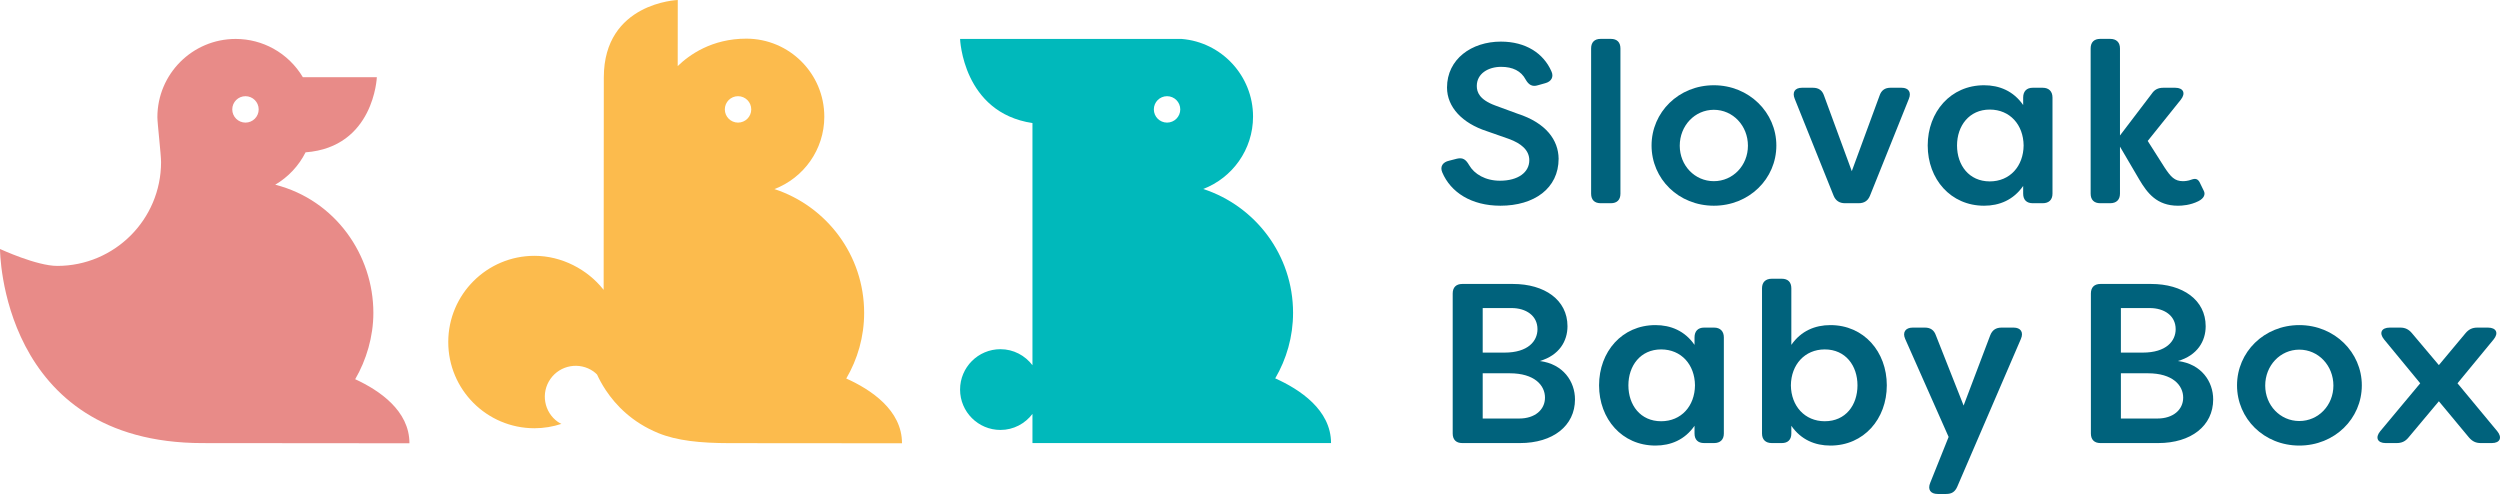
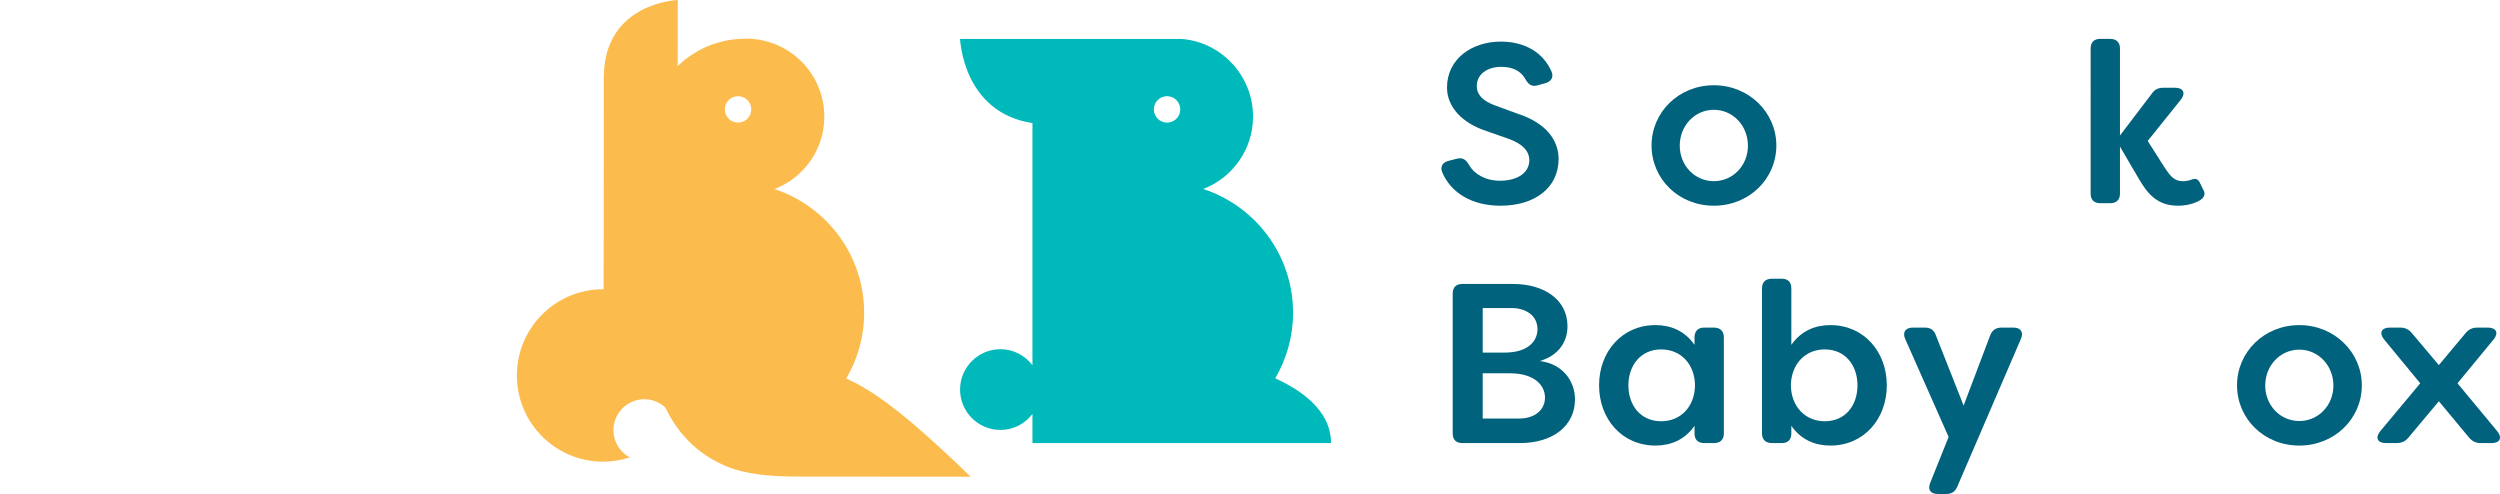
<svg xmlns="http://www.w3.org/2000/svg" version="1.1" id="Layer_1" x="0px" y="0px" viewBox="0 0 1295.62 256" enable-background="new 0 0 1295.62 256" xml:space="preserve">
  <g>
    <path fill="#00B9BB" d="M535.068,214.514v15.117h154.737c0-17.226-16.24-27.863-28.924-33.544   c5.837-9.988,9.245-21.572,9.245-33.978c0-29.968-19.538-55.341-46.557-64.167c15.086-5.802,25.817-20.391,25.817-37.526   c0-21.128-16.312-38.579-37.013-40.234H497.557c0,0,1.385,38.191,37.512,43.59v125.504c-3.822-5.015-9.794-8.306-16.59-8.306   c-11.553,0-20.922,9.37-20.922,20.923c0,11.553,9.369,20.927,20.922,20.927C525.274,222.82,531.246,219.53,535.068,214.514    M604.824,49.848c3.781,0,6.848,3.067,6.848,6.847c0,3.781-3.066,6.847-6.848,6.847s-6.846-3.065-6.846-6.847   C597.979,52.916,601.043,49.848,604.824,49.848" />
-     <path fill="#FCBB4D" d="M438.574,196.162c5.846-9.98,9.259-21.564,9.267-33.97c0.027-29.968-19.489-55.355-46.499-64.205   c15.1-5.788,25.84-20.375,25.855-37.509l-0.004,0.012c0.02-22.325-18.068-40.438-40.391-40.459   c-17.92-0.016-29.646,8.437-35.584,14.219L351.252,0c0,0-38.291,1.334-38.326,40.083l-0.045,51.904h0.004l-0.043,54.348   l-0.014,3.885l-0.248-0.313c-8.178-10.254-21.42-17.308-35.559-17.323c-24.669-0.02-44.688,19.968-44.712,44.643   c-0.022,24.675,19.966,44.69,44.635,44.714c4.896,0.004,9.595-0.81,14.003-2.258c-0.609-0.321-1.23-0.61-1.807-1.017   c-7.224-5.086-8.959-15.066-3.871-22.292c5.084-7.226,15.068-8.959,22.291-3.877c0.689,0.489,1.287,1.044,1.867,1.612   c1.057,2.312,2.527,5.09,4.5,8.063c0.012,0.055,0.035,0.102,0.043,0.153c0.012-0.016,0.016-0.031,0.027-0.047   c5.096,7.66,13.538,16.584,27.158,22.163c9.559,3.92,21.625,5.203,36.89,5.219l89.417,0.07   C467.479,212.503,451.254,201.854,438.574,196.162 M382.488,63.543c-3.781,0-6.847-3.065-6.847-6.847   c0-3.783,3.065-6.847,6.847-6.847s6.846,3.063,6.846,6.847C389.334,60.478,386.27,63.543,382.488,63.543" />
-     <path fill="#E88B88" d="M184.079,196.529c5.779-9.945,9.407-22.022,9.419-34.338c0.023-29.968-19.61-58.479-50.862-66.468   c6.729-3.953,12.207-9.779,15.724-16.778c35.531-2.684,36.934-38.935,36.934-38.935h-38.34c-3.689-6.181-8.95-11.318-15.268-14.8   v-0.004c-5.8-3.196-12.463-5.027-19.554-5.027c-22.406,0-40.57,18.165-40.57,40.574c0,3.093,1.907,19.342,1.907,23.245   c0,29.718-24.09,53.808-53.804,53.808c-10.681,0-29.325-8.634-29.428-8.669C0.18,129.117,0,129.05,0,129.05   s0,100.585,105.055,100.585l107.136,0.094C212.206,212.852,196.639,202.304,184.079,196.529 M127.216,63.543   c-3.781,0-6.847-3.065-6.847-6.847c0-3.783,3.065-6.847,6.847-6.847s6.846,3.063,6.846,6.847   C134.062,60.478,130.997,63.543,127.216,63.543" />
+     <path fill="#FCBB4D" d="M438.574,196.162c5.846-9.98,9.259-21.564,9.267-33.97c0.027-29.968-19.489-55.355-46.499-64.205   c15.1-5.788,25.84-20.375,25.855-37.509l-0.004,0.012c0.02-22.325-18.068-40.438-40.391-40.459   c-17.92-0.016-29.646,8.437-35.584,14.219L351.252,0c0,0-38.291,1.334-38.326,40.083l-0.045,51.904h0.004l-0.043,54.348   l-0.014,3.885l-0.248-0.313c-24.669-0.02-44.688,19.968-44.712,44.643   c-0.022,24.675,19.966,44.69,44.635,44.714c4.896,0.004,9.595-0.81,14.003-2.258c-0.609-0.321-1.23-0.61-1.807-1.017   c-7.224-5.086-8.959-15.066-3.871-22.292c5.084-7.226,15.068-8.959,22.291-3.877c0.689,0.489,1.287,1.044,1.867,1.612   c1.057,2.312,2.527,5.09,4.5,8.063c0.012,0.055,0.035,0.102,0.043,0.153c0.012-0.016,0.016-0.031,0.027-0.047   c5.096,7.66,13.538,16.584,27.158,22.163c9.559,3.92,21.625,5.203,36.89,5.219l89.417,0.07   C467.479,212.503,451.254,201.854,438.574,196.162 M382.488,63.543c-3.781,0-6.847-3.065-6.847-6.847   c0-3.783,3.065-6.847,6.847-6.847s6.846,3.063,6.846,6.847C389.334,60.478,386.27,63.543,382.488,63.543" />
    <path fill="#00627C" d="M747.438,89.298c-1.291-3.062,0.359-5.301,3.541-6.009l4.119-1.058c3.062-0.705,4.597,0.473,6.244,3.298   c2.707,4.71,8.481,8.128,16.021,8.128c9.421,0,15.195-4.358,15.195-10.601c0-5.184-4.124-8.718-10.603-11.074l-11.424-4.006   c-12.723-4.122-20.617-12.486-20.617-22.615c0-14.726,12.723-23.796,27.922-23.796c12.836,0,22.021,6.009,26.146,15.317   c1.416,2.94,0,5.416-3.181,6.24l-3.764,1.058c-2.945,0.945-4.832-0.232-6.365-2.944c-2.359-4.476-6.717-6.594-12.723-6.594   c-6.714,0-12.602,3.533-12.602,9.895c0,3.183,1.291,7.067,9.542,10.129l11.541,4.243c14.965,4.83,21.2,13.781,21.322,23.323   c0,15.432-12.719,24.381-30.159,24.381C762.52,106.612,751.803,99.666,747.438,89.298" />
-     <path fill="#00627C" d="M824.592,100.372V25.099c0-3.181,1.76-4.949,4.94-4.949h5.306c3.18,0,4.949,1.768,4.949,4.949v75.272   c0,3.181-1.77,4.947-4.949,4.947h-5.306C826.352,105.319,824.592,103.552,824.592,100.372" />
    <path fill="#00627C" d="M855.917,75.396c0-17.198,14.018-31.216,32.28-31.216c18.254,0,32.394,14.139,32.394,31.216   c0,17.32-14.14,31.216-32.394,31.216C869.935,106.612,855.917,92.715,855.917,75.396 M905.861,75.517   c0-10.369-7.77-18.612-17.664-18.612c-9.898,0-17.672,8.243-17.672,18.612c0,10.247,7.773,18.376,17.672,18.376   C898.092,93.893,905.861,85.763,905.861,75.517" />
-     <path fill="#00627C" d="M950.27,101.432l-20.145-50.183c-1.416-3.417,0-5.772,3.764-5.772h5.657c2.946,0,4.827,1.295,5.774,4.124   l14.369,39.107L974.061,49.6c0.946-2.829,2.828-4.124,5.656-4.124h5.768c3.653,0,5.188,2.355,3.771,5.772l-20.145,50.183   c-1.061,2.592-2.942,3.885-5.889,3.885h-7.065C953.328,105.317,951.33,104.023,950.27,101.432" />
-     <path fill="#00627C" d="M999.032,75.397c0-17.435,11.897-31.216,29.213-31.216c7.891,0,15.195,2.944,20.258,10.252v-3.891   c0-3.181,1.769-5.064,4.949-5.064h5.184c3.181,0,5.062,1.883,5.062,5.064v49.829c0,3.181-1.882,4.947-5.062,4.947h-5.184   c-3.181,0-4.949-1.767-4.949-4.947v-4.006c-5.062,7.302-12.367,10.249-20.258,10.249   C1010.93,106.614,999.032,92.833,999.032,75.397 M1048.737,75.397c-0.113-10.718-7.069-18.613-17.55-18.613   c-10.721,0-16.961,8.484-16.961,18.613c0,10.248,6.24,18.613,16.961,18.613C1041.668,94.01,1048.624,86.117,1048.737,75.397" />
    <path fill="#00627C" d="M1108.689,93.067l-10.016-17.079v24.381c0,3.181-1.886,4.947-5.066,4.947h-5.184   c-3.181,0-4.949-1.767-4.949-4.947V25.097c0-3.181,1.769-4.947,4.949-4.947h5.184c3.181,0,5.066,1.766,5.066,4.947v45.119   l16.49-21.674c1.416-2.122,3.298-3.065,6.006-3.065h6.13c4.237,0,5.532,2.829,2.946,6.126l-17.198,21.438l8.834,13.9   c3.062,4.595,5.066,6.952,9.425,6.952c0.825,0,2.703-0.117,4.476-0.825c2.003-0.706,3.181-0.354,4.119,1.297l2.242,4.591   c0.825,1.651,0.23,3.77-2.829,5.301c-4.241,2.123-8.485,2.355-10.606,2.355C1117.758,106.612,1112.809,100.018,1108.689,93.067" />
    <path fill="#00627C" d="M816.234,206.999c0,13.666-11.428,22.621-28.504,22.621h-29.922c-3.181,0-4.949-1.772-4.949-4.949v-72.561   c0-3.181,1.769-4.949,4.949-4.949h26.268c16.373,0,28.27,8.243,28.27,21.913c0,7.656-4.236,15.078-14.373,18.024   C810.111,188.623,816.234,197.695,816.234,206.999 M768.407,159.648v23.086h11.31c12.25,0,17.078-6.005,17.078-12.136   c0-7.062-6.006-10.951-13.424-10.951H768.407z M800.688,206.06c0-6.361-5.423-12.605-18.263-12.605h-14.018v23.442h18.97   C795.387,216.897,800.688,212.421,800.688,206.06" />
    <path fill="#00627C" d="M828.715,199.698c0-17.437,11.896-31.216,29.213-31.216c7.891,0,15.195,2.942,20.258,10.25v-3.889   c0-3.181,1.769-5.066,4.949-5.066h5.184c3.181,0,5.062,1.886,5.062,5.066v49.823c0,3.181-1.882,4.953-5.062,4.953h-5.184   c-3.181,0-4.949-1.772-4.949-4.953v-4.002c-5.062,7.304-12.367,10.25-20.258,10.25   C840.611,230.915,828.715,217.131,828.715,199.698 M878.424,199.698c-0.117-10.719-7.073-18.614-17.555-18.614   c-10.719,0-16.959,8.485-16.959,18.614c0,10.25,6.24,18.611,16.959,18.611C871.351,218.309,878.307,210.418,878.424,199.698" />
    <path fill="#00627C" d="M928.356,220.665v4.002c0,3.181-1.765,4.953-4.944,4.953h-5.188c-3.181,0-5.066-1.772-5.066-4.953v-75.264   c0-3.185,1.886-4.949,5.066-4.949h5.188c3.18,0,4.944,1.764,4.944,4.949v29.33c5.062-7.308,12.366-10.25,20.262-10.25   c17.312,0,29.214,13.779,29.214,31.216c0,17.433-11.902,31.216-29.214,31.216C940.723,230.915,933.419,227.969,928.356,220.665    M962.637,199.698c0-10.129-6.123-18.614-16.961-18.614c-10.367,0-17.44,7.895-17.554,18.614   c0.113,10.72,7.187,18.611,17.554,18.611C956.514,218.309,962.637,209.949,962.637,199.698" />
    <path fill="#00627C" d="M1000.327,250.233l9.542-23.794l-22.5-50.77c-1.533-3.416,0.117-5.892,3.881-5.892h6.361   c2.829,0,4.719,1.299,5.654,4.006l14.373,36.399l13.787-36.399c1.057-2.708,2.938-4.006,5.884-4.006h6.244   c3.65,0,5.301,2.359,3.768,5.892l-32.98,76.567c-1.178,2.711-2.942,3.764-5.771,3.764h-4.358   C1000.44,256,998.906,253.649,1000.327,250.233" />
-     <path fill="#00627C" d="M1146.975,206.999c0,13.666-11.428,22.621-28.505,22.621h-29.921c-3.181,0-4.949-1.772-4.949-4.949v-72.561   c0-3.181,1.769-4.949,4.949-4.949h26.267c16.373,0,28.271,8.243,28.271,21.913c0,7.656-4.237,15.078-14.374,18.024   C1140.853,188.623,1146.975,197.695,1146.975,206.999 M1099.147,159.648v23.086h11.311c12.249,0,17.077-6.005,17.077-12.136   c0-7.062-6.006-10.951-13.424-10.951H1099.147z M1131.428,206.06c0-6.361-5.423-12.605-18.263-12.605h-14.018v23.442h18.971   C1126.126,216.897,1131.428,212.421,1131.428,206.06" />
    <path fill="#00627C" d="M1159.334,199.698c0-17.198,14.018-31.216,32.28-31.216c18.254,0,32.394,14.135,32.394,31.216   c0,17.316-14.14,31.216-32.394,31.216C1173.352,230.915,1159.334,217.014,1159.334,199.698 M1209.282,199.816   c0-10.364-7.774-18.615-17.668-18.615c-9.902,0-17.672,8.251-17.672,18.615c0,10.25,7.77,18.376,17.672,18.376   C1201.508,218.192,1209.282,210.066,1209.282,199.816" />
    <path fill="#00627C" d="M1233.542,223.493l20.731-24.854l-18.732-22.734c-2.711-3.298-1.416-6.126,2.942-6.126h5.535   c2.477,0,4.358,0.943,6.01,2.946l13.904,16.49l13.778-16.49c1.651-2.003,3.533-2.946,6.127-2.946h5.536   c4.354,0,5.657,2.829,2.946,6.126l-18.732,22.734l20.618,24.854c2.703,3.298,1.408,6.127-2.829,6.127h-5.657   c-2.586,0-4.354-0.826-6.126-2.829l-15.661-18.846l-15.786,18.846c-1.651,2.003-3.533,2.829-6.131,2.829h-5.653   C1232.122,229.62,1230.827,226.791,1233.542,223.493" />
  </g>
</svg>